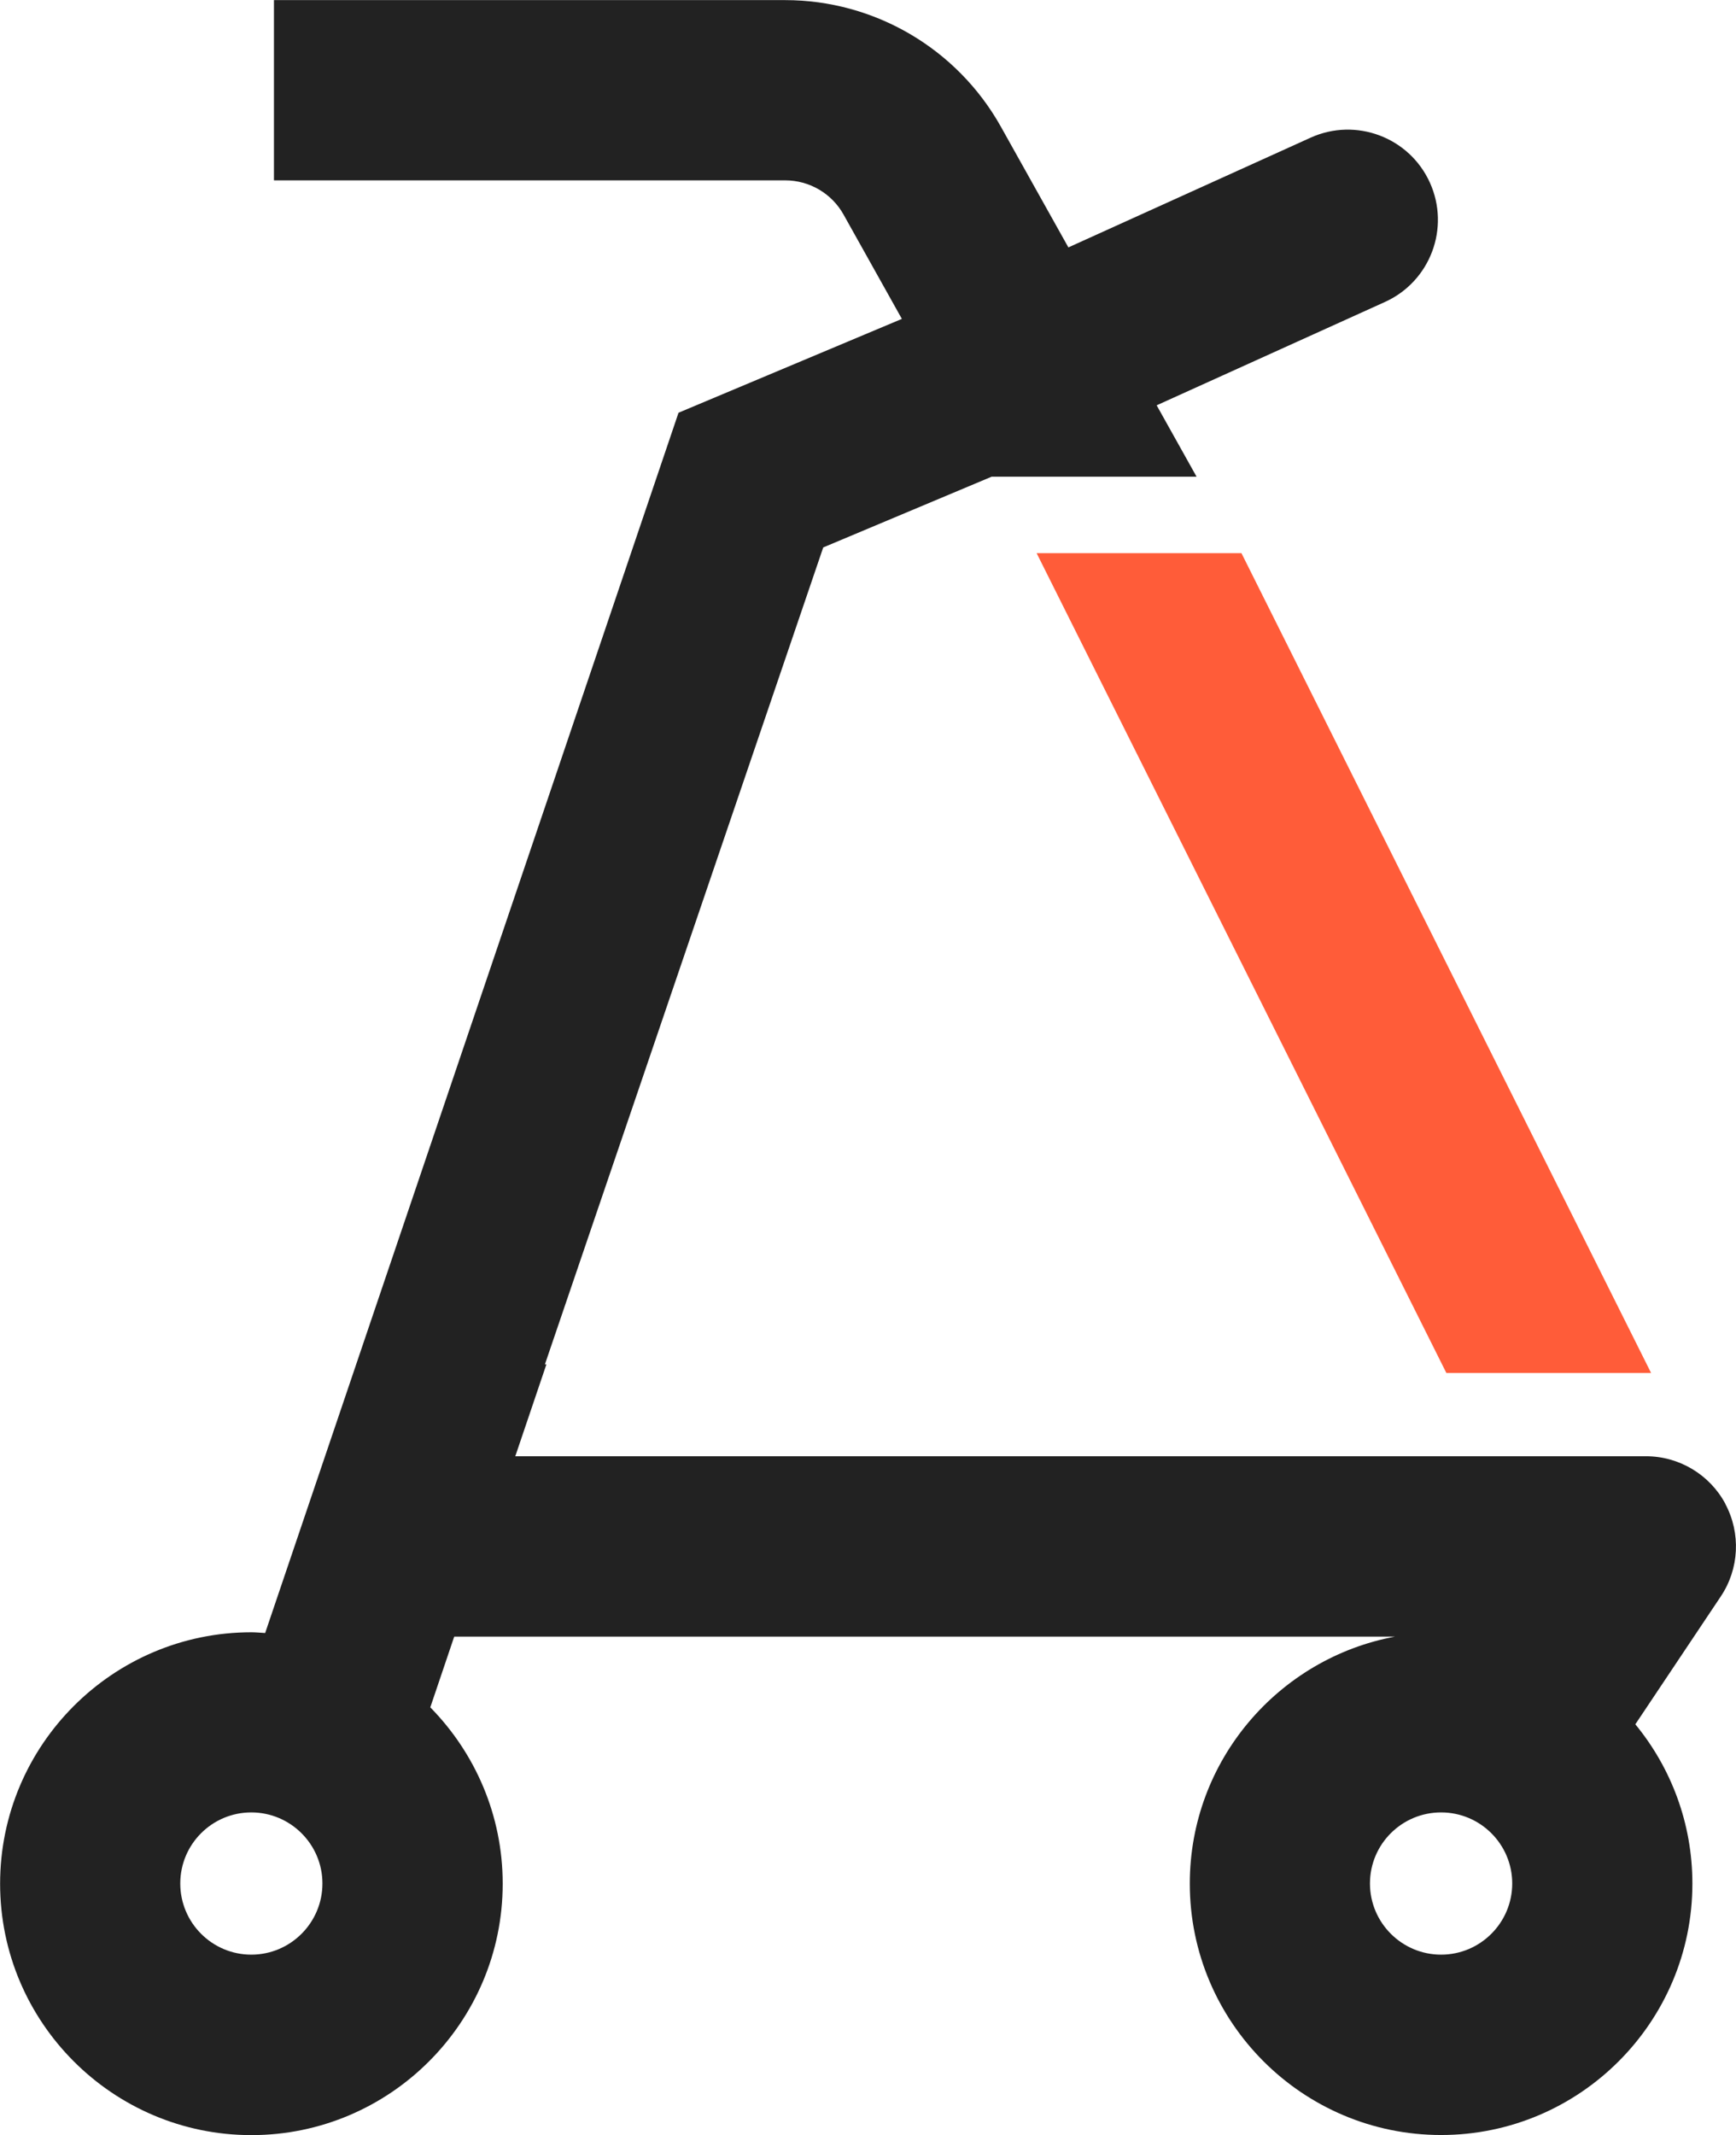
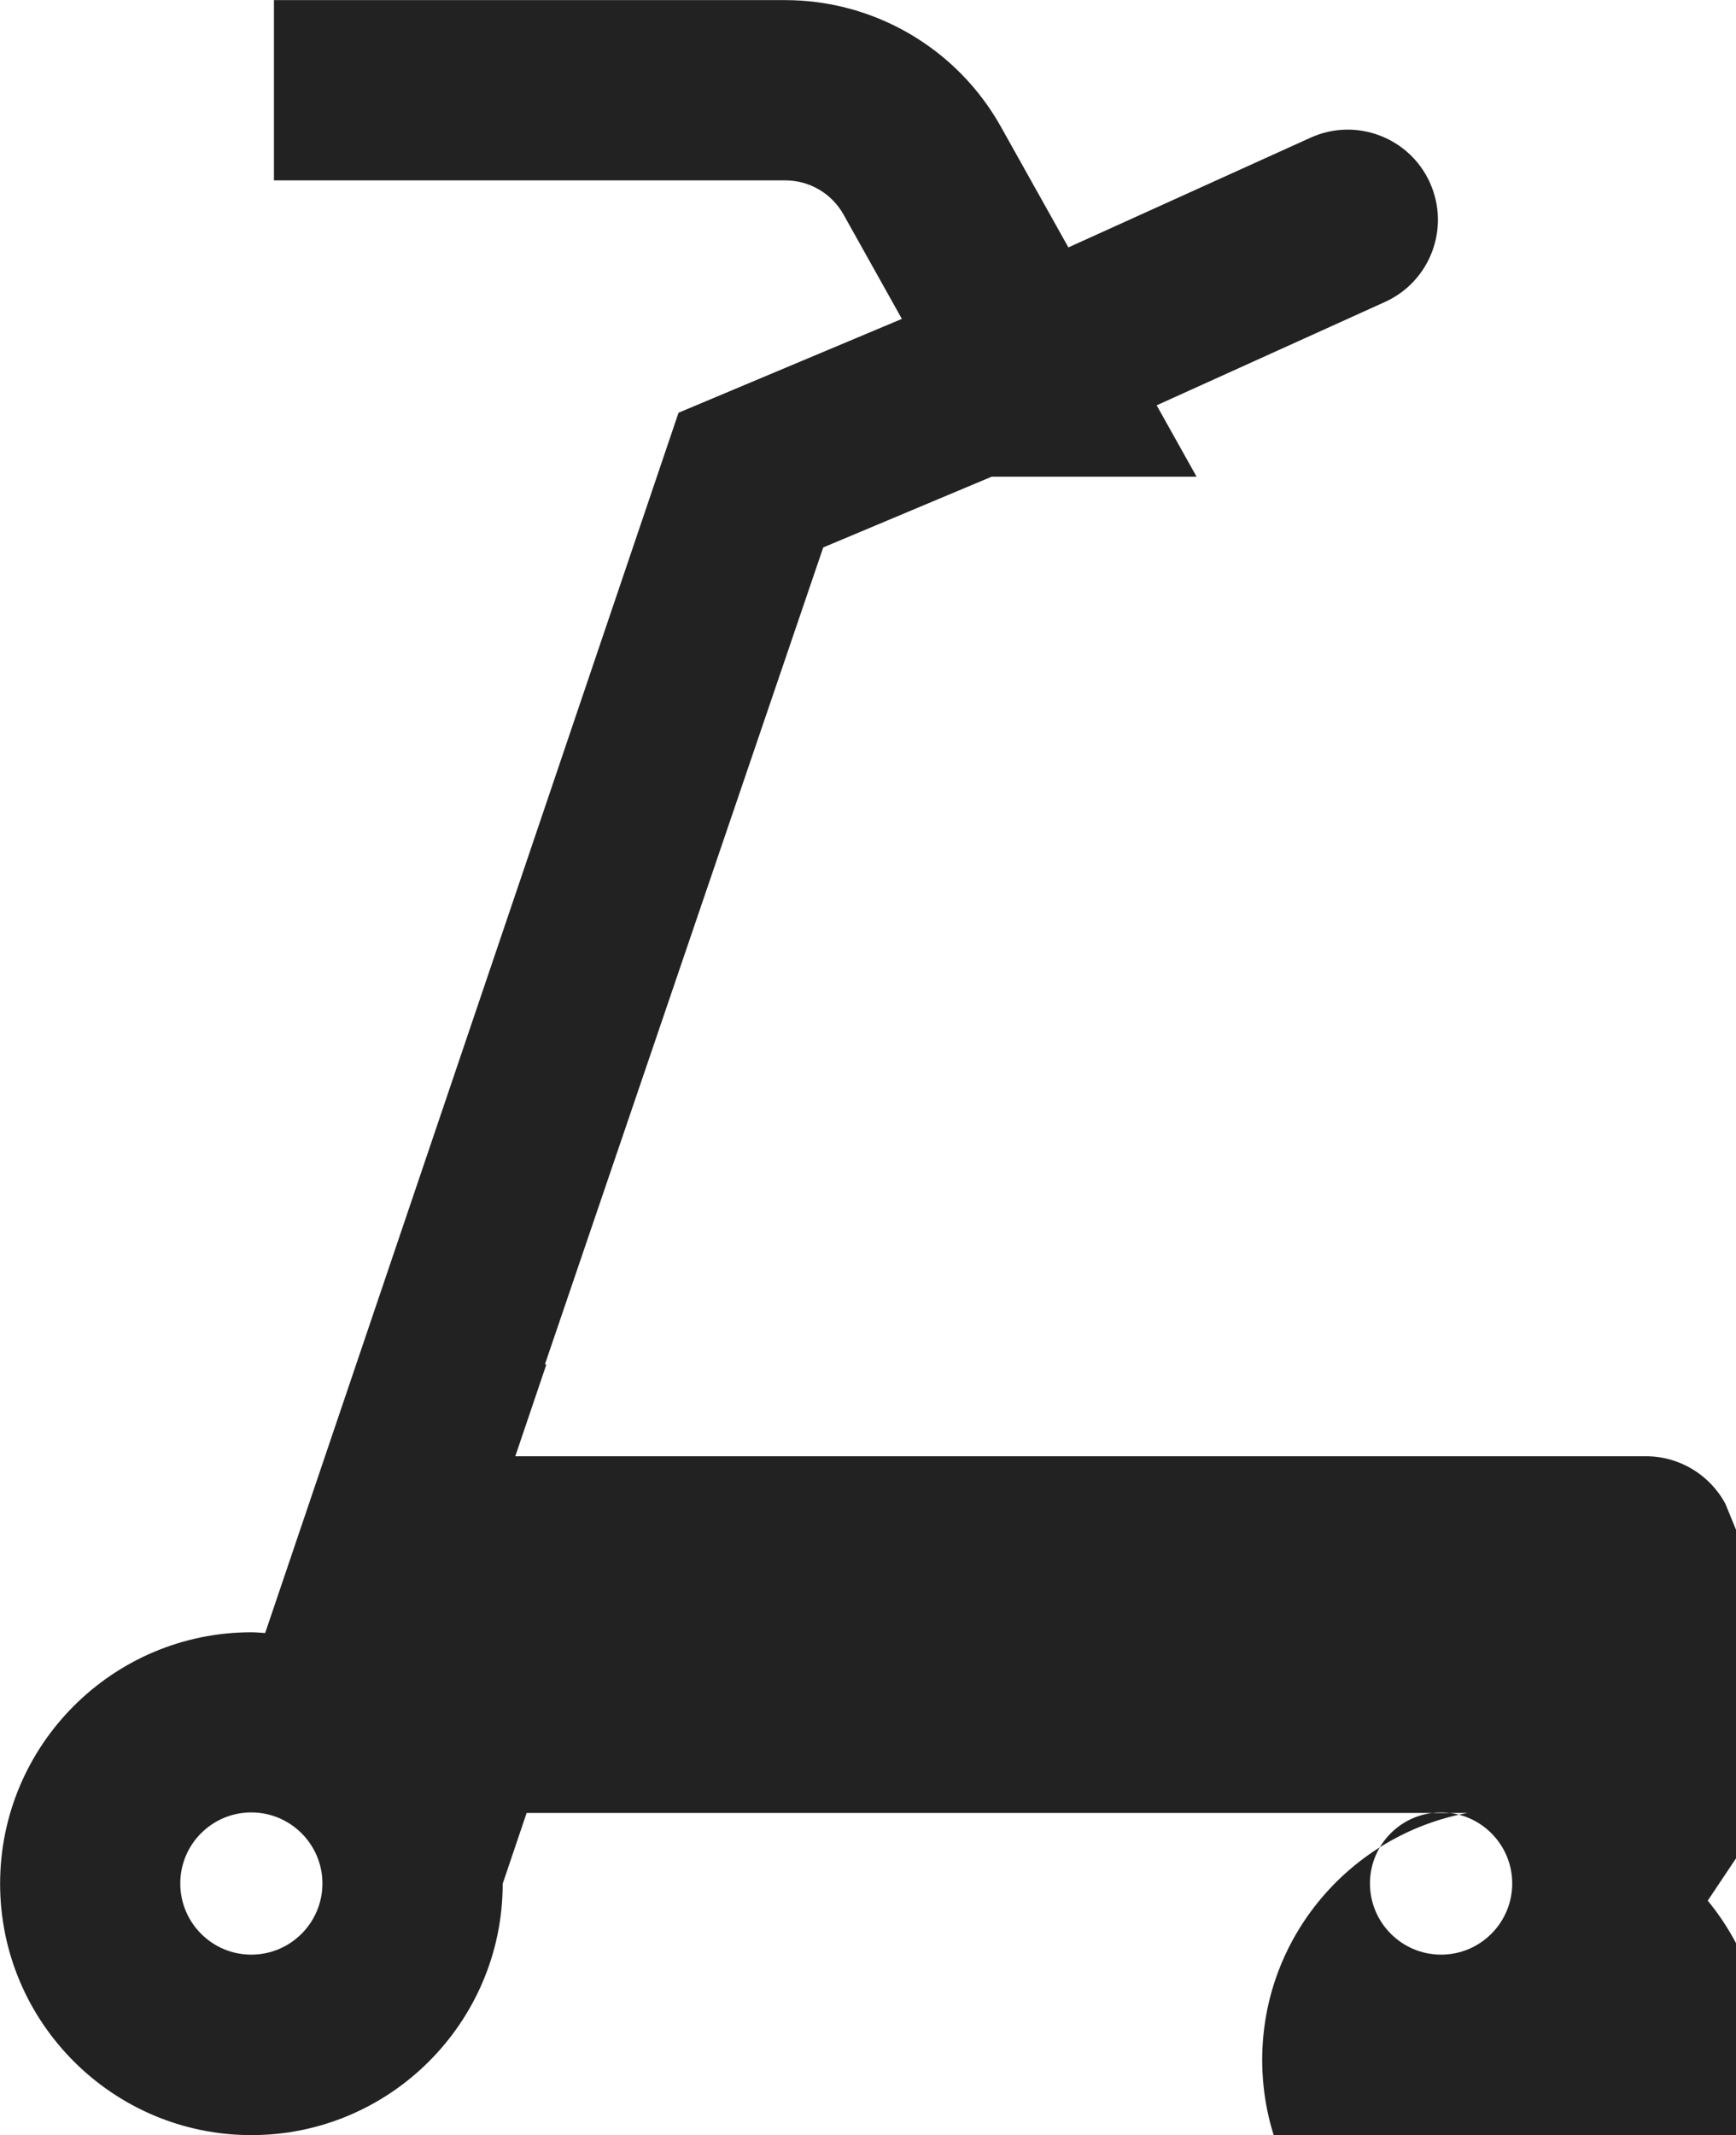
<svg xmlns="http://www.w3.org/2000/svg" id="Laag_2" viewBox="0 0 164 201.59">
  <defs>
    <style>.cls-1{fill:#ff5c39;}.cls-2{fill:#222;}</style>
  </defs>
  <g id="Laag_1-2">
-     <polygon class="cls-1" points="117.28 52.23 97.93 52.23 136.64 129.64 155.98 129.64 117.28 52.23" />
-     <path class="cls-2" d="M163,142c-1.48-2.77-4.37-4.5-7.51-4.5H48.68l2.94-8.68h-.14l26.29-77.13,15.91-6.68h19.36l-3.77-6.74,21.57-9.76c4.28-1.94,6.18-6.98,4.24-11.27-1.94-4.28-6.99-6.18-11.27-4.24l-22.88,10.36-6.39-11.42c-4.13-7.36-11.93-11.93-20.37-11.93H25.88V17.03h48.3c2.29,0,4.4,1.24,5.51,3.23l5.51,9.85-21.1,8.86-5.51,16.26h0l-4.21,12.42-2.35,6.94h0l-7,20.65-19.98,58.95c-.43-.02-.86-.07-1.3-.07-13.09,0-23.74,10.65-23.74,23.74s10.65,23.74,23.74,23.74,23.74-10.65,23.74-23.74c0-6.48-2.62-12.36-6.84-16.65l2.26-6.68h88.88c-11.02,2.05-19.39,11.72-19.39,23.32,0,13.09,10.65,23.74,23.74,23.74s23.74-10.65,23.74-23.74c0-5.7-2.02-10.94-5.39-15.04l8.07-12.07c1.75-2.61,1.91-5.97,.43-8.74ZM23.74,184.56c-3.7,0-6.71-3.01-6.71-6.72s3.01-6.71,6.71-6.71,6.72,3.01,6.72,6.71-3.01,6.72-6.72,6.72Zm112.4,0c-3.7,0-6.72-3.01-6.72-6.72s3.01-6.71,6.72-6.71,6.72,3.01,6.72,6.71-3.01,6.72-6.72,6.72Z" />
+     <path class="cls-2" d="M163,142c-1.48-2.77-4.37-4.5-7.51-4.5H48.68l2.94-8.68h-.14l26.29-77.13,15.91-6.68h19.36l-3.77-6.74,21.57-9.76c4.28-1.94,6.18-6.98,4.24-11.27-1.94-4.28-6.99-6.18-11.27-4.24l-22.88,10.36-6.39-11.42c-4.13-7.36-11.93-11.93-20.37-11.93H25.88V17.03h48.3c2.29,0,4.4,1.24,5.51,3.23l5.51,9.85-21.1,8.86-5.51,16.26h0l-4.21,12.42-2.35,6.94h0l-7,20.65-19.98,58.95c-.43-.02-.86-.07-1.3-.07-13.09,0-23.74,10.65-23.74,23.74s10.65,23.74,23.74,23.74,23.74-10.65,23.74-23.74l2.26-6.68h88.88c-11.02,2.05-19.39,11.72-19.39,23.32,0,13.09,10.65,23.74,23.74,23.74s23.74-10.65,23.74-23.74c0-5.7-2.02-10.94-5.39-15.04l8.07-12.07c1.75-2.61,1.91-5.97,.43-8.74ZM23.74,184.56c-3.7,0-6.71-3.01-6.71-6.72s3.01-6.71,6.71-6.71,6.72,3.01,6.72,6.71-3.01,6.72-6.72,6.72Zm112.4,0c-3.7,0-6.72-3.01-6.72-6.72s3.01-6.71,6.72-6.71,6.72,3.01,6.72,6.71-3.01,6.72-6.72,6.72Z" />
  </g>
</svg>